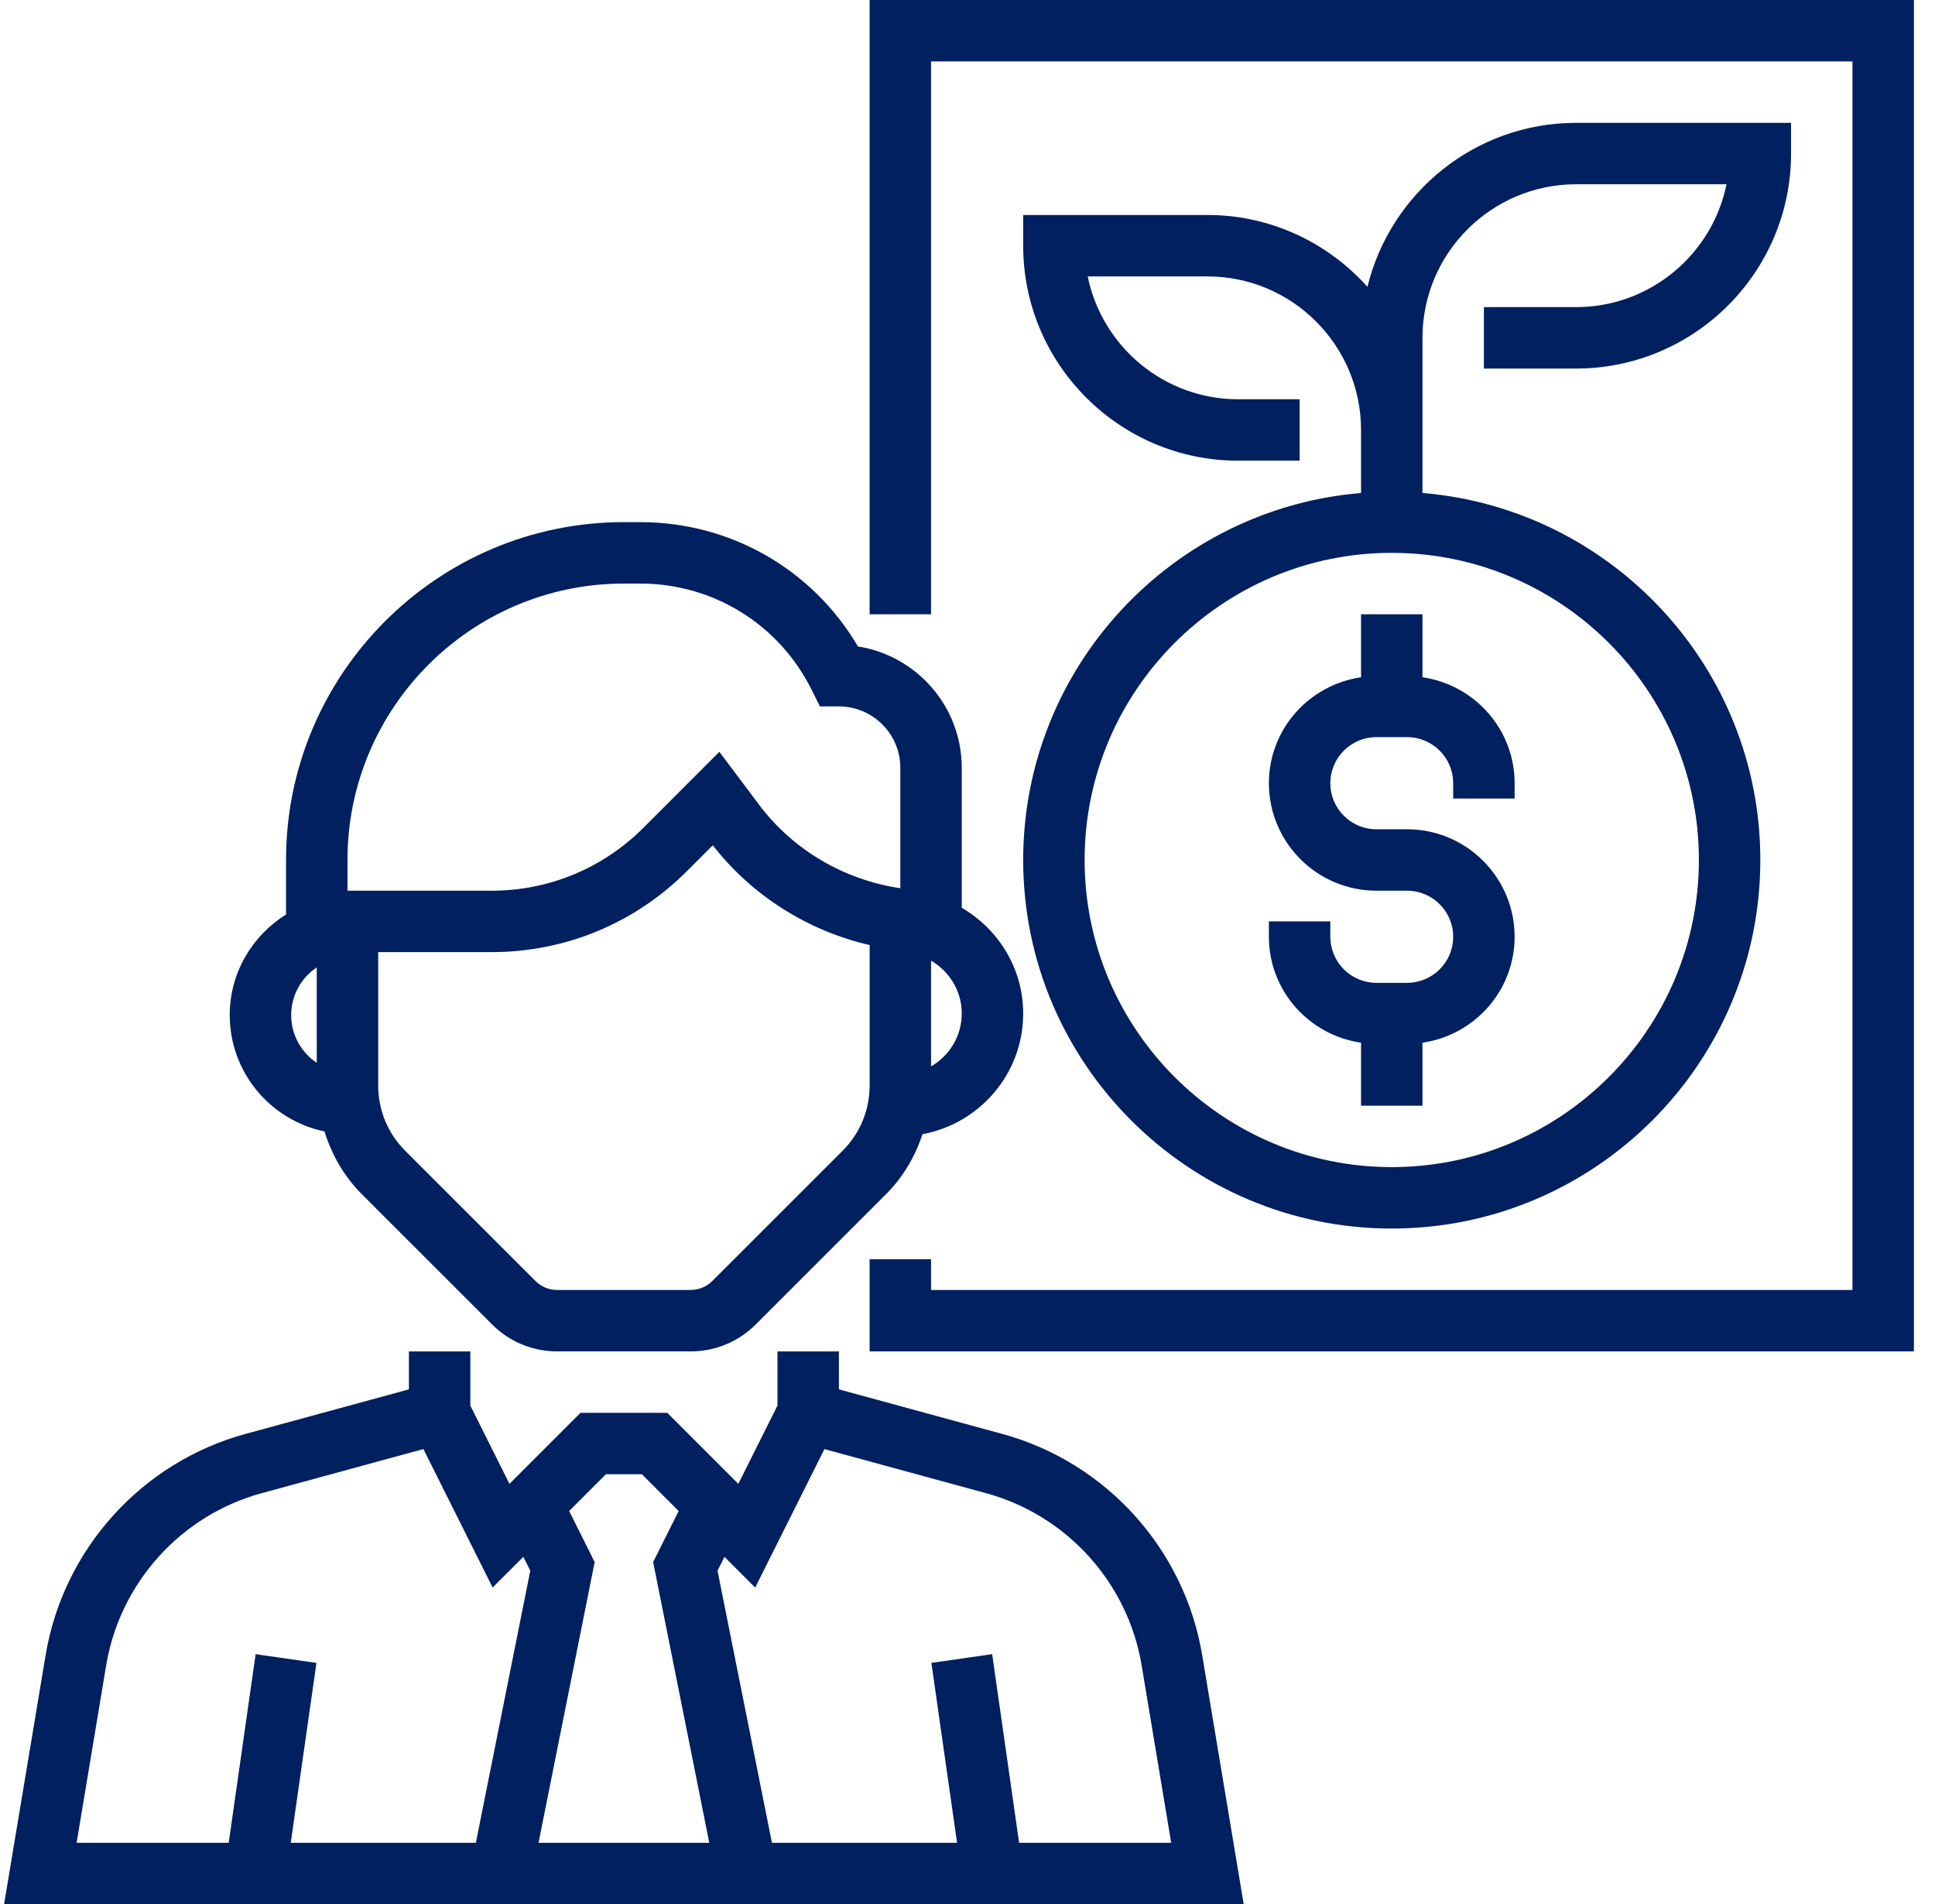
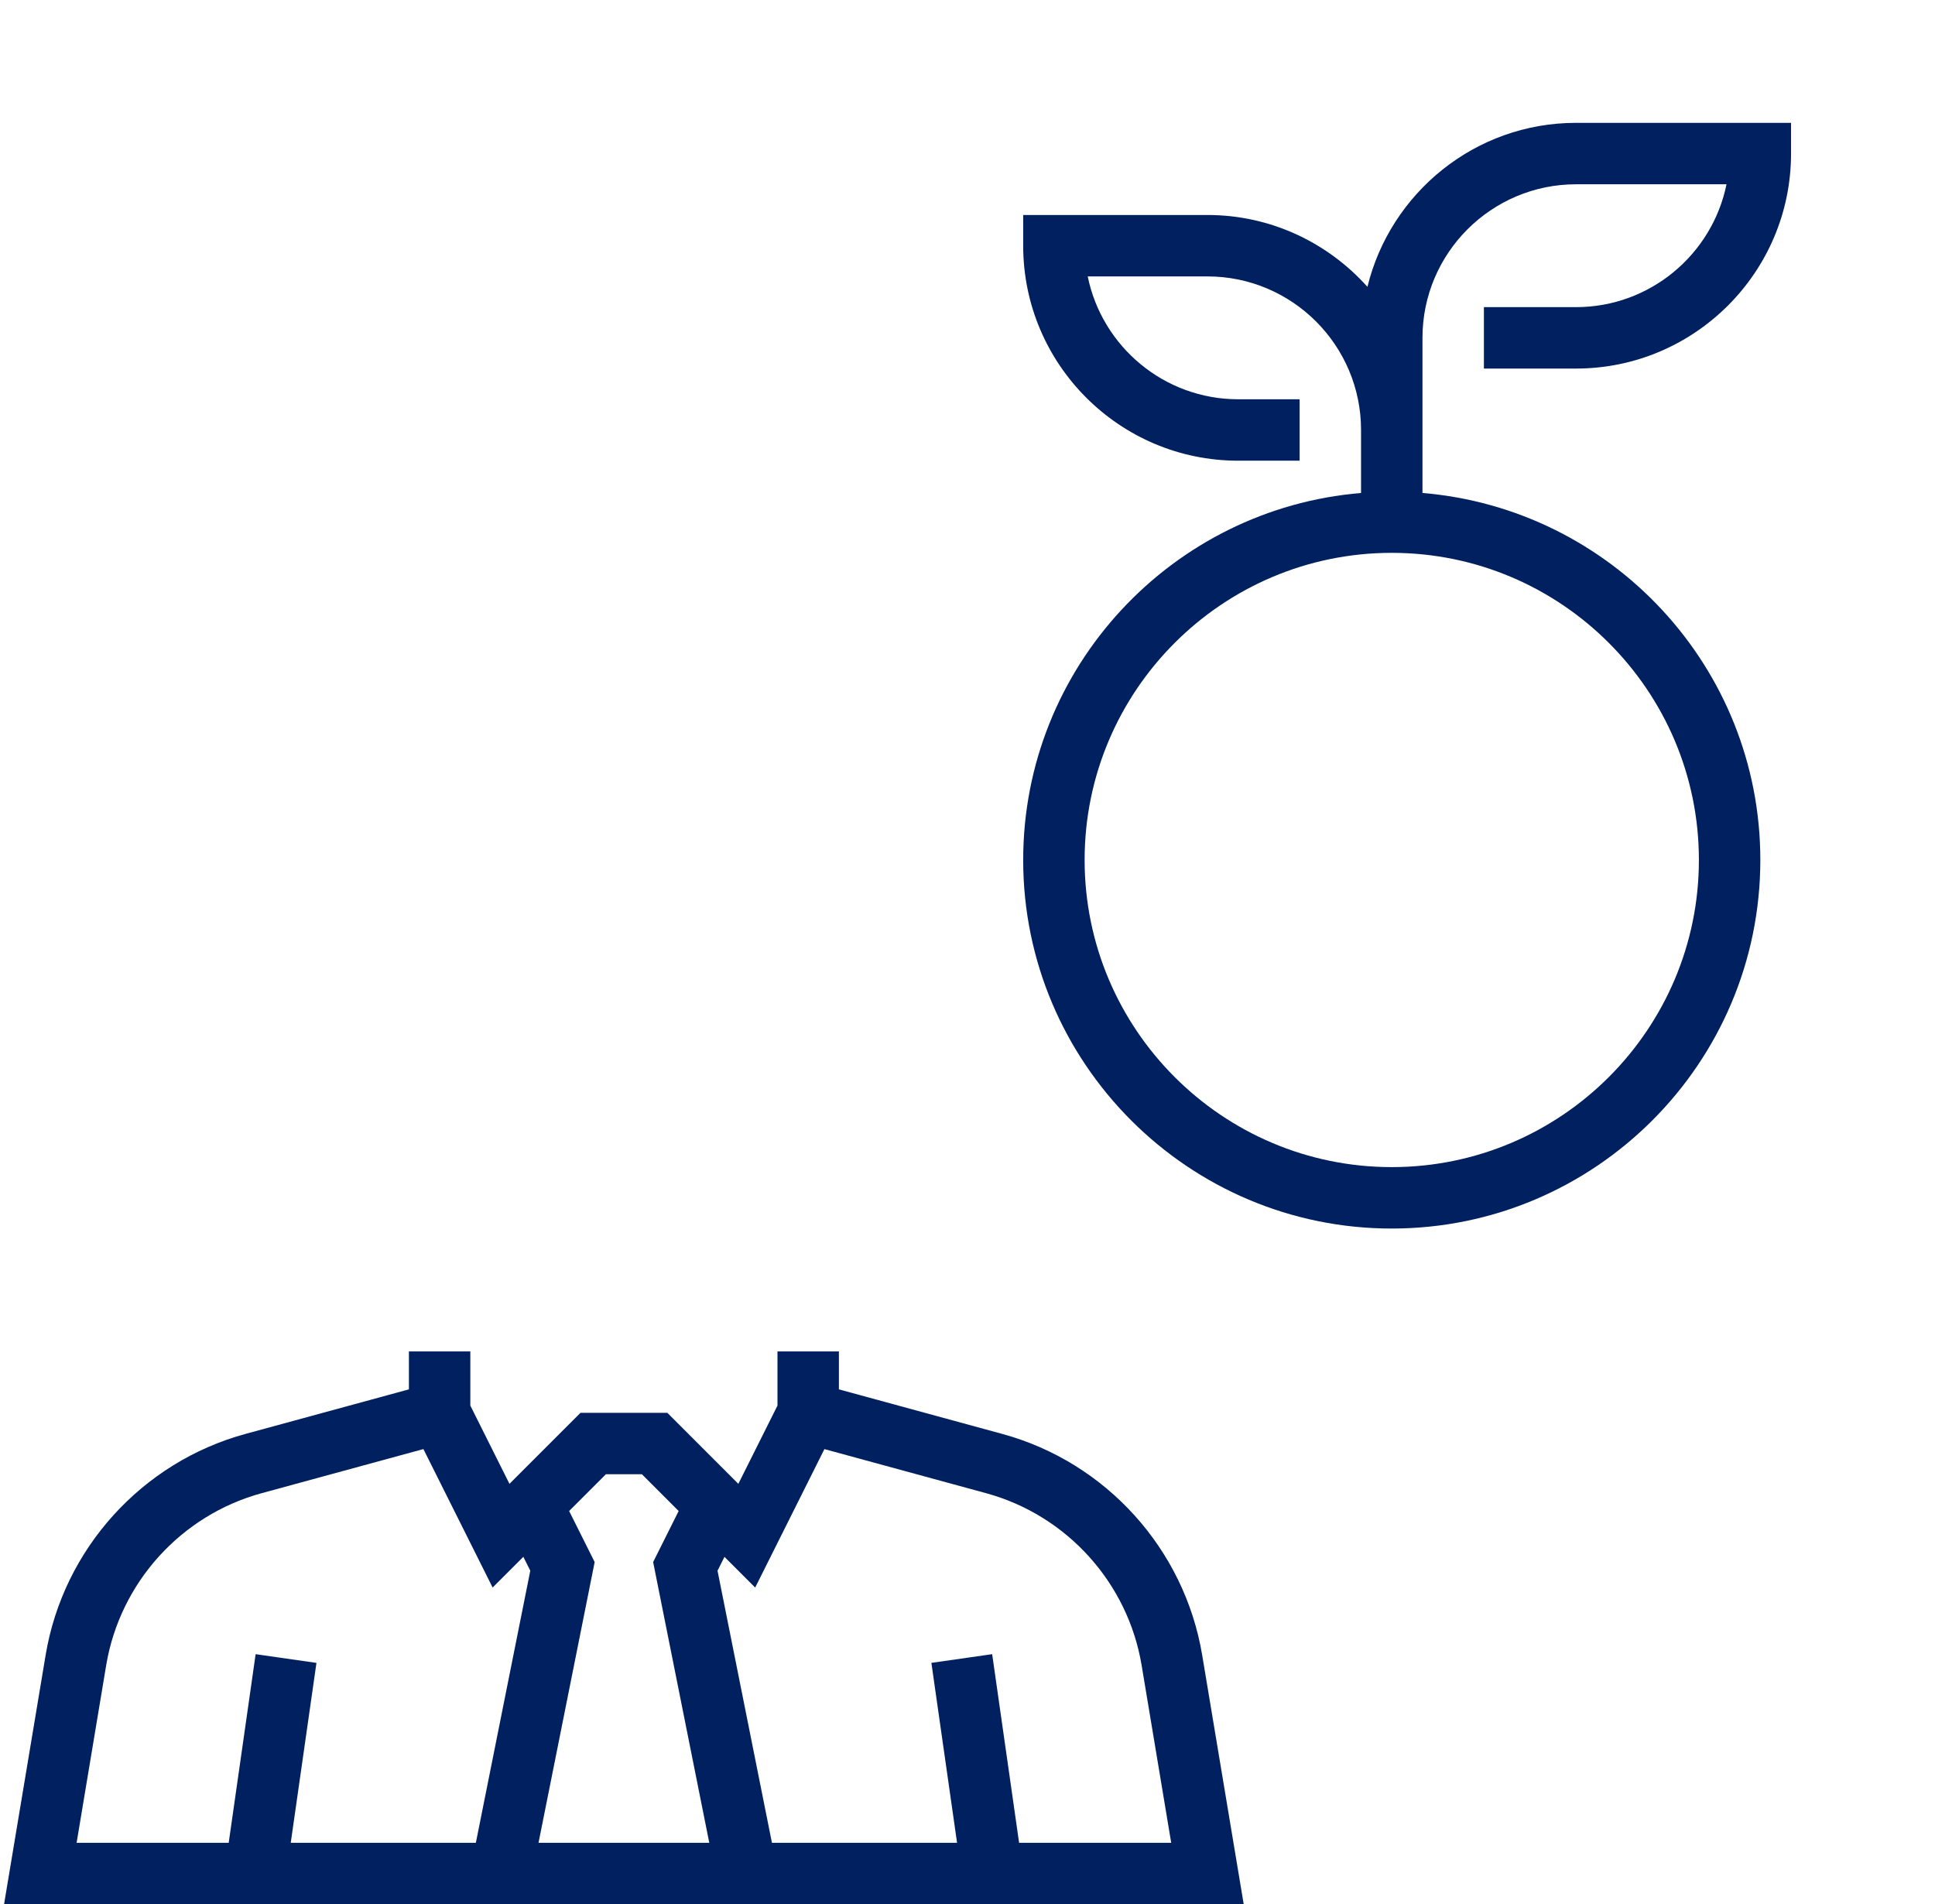
<svg xmlns="http://www.w3.org/2000/svg" height="62" viewBox="0 0 63 62" width="63">
  <g fill="#002060" transform="translate(.132)">
-     <path d="m28.181 0v20h2v-18h30v40h-30v-1h-2v3h34v-44z" />
    <path d="m33.181 28c0 6.617 5.383 12 12 12s12-5.383 12-12c0-6.28-4.851-11.438-11-11.949v-5.051c0-2.757 2.243-5 5-5h4.899c-.464 2.279-2.485 4-4.899 4h-3v2h3c3.86 0 7-3.141 7-7v-1h-7c-3.287 0-6.044 2.28-6.792 5.339-1.283-1.432-3.139-2.339-5.208-2.339h-6v1c0 3.859 3.14 7 7 7h2v-2h-2c-2.415 0-4.435-1.721-4.899-4h3.899c2.757 0 5 2.243 5 5v2.051c-6.149.511-11 5.669-11 11.949zm12-10c5.514 0 10 4.486 10 10s-4.486 10-10 10-10-4.486-10-10 4.486-10 10-10z" />
-     <path d="m44.181 33.949v2.051h2v-2.051c1.692-.245 3-1.691 3-3.449 0-1.93-1.57-3.5-3.5-3.5h-1c-.827 0-1.5-.673-1.5-1.5s.673-1.5 1.5-1.5h1c.827 0 1.5.673 1.5 1.5v.5h2v-.5c0-1.758-1.308-3.204-3-3.449v-2.051h-2v2.051c-1.692.245-3 1.691-3 3.449 0 1.93 1.57 3.5 3.5 3.5h1c.827 0 1.5.673 1.5 1.5s-.673 1.5-1.5 1.5h-1c-.827 0-1.5-.673-1.5-1.5v-.5h-2v.5c0 1.758 1.308 3.204 3 3.449z" />
    <path d="m32.5 46.687-5.319-1.451v-1.236h-2v1.764l-1.274 2.548-2.312-2.312h-2.828l-2.312 2.312-1.274-2.548v-1.764h-2v1.236l-5.319 1.45c-3.379.922-5.934 3.75-6.509 7.204l-1.353 8.11h40.361l-1.352-8.109c-.575-3.454-3.13-6.283-6.509-7.204zm-17.139 13.313h-6.027l.837-5.858-1.98-.284-.877 6.142h-4.952l.963-5.781c.448-2.687 2.435-4.886 5.063-5.603l5.265-1.436 2.254 4.508 1-1 .226.452zm2.04 0 1.828-9.141-.831-1.662 1.197-1.197h1.172l1.197 1.197-.831 1.662 1.828 9.141zm15.647 0-.877-6.142-1.979.283.836 5.859h-6.027l-1.772-8.859.226-.452 1 1 2.254-4.508 5.265 1.436c2.628.717 4.615 2.916 5.063 5.603l.963 5.78z" />
-     <path d="m10.432 36.837c.238.76.635 1.463 1.214 2.042l4.243 4.242c.565.567 1.319.879 2.121.879h4.343c.801 0 1.555-.312 2.122-.879l4.243-4.242c.556-.556.944-1.227 1.186-1.952 1.86-.342 3.277-1.968 3.277-3.927 0-1.474-.81-2.75-2-3.444v-4.556c0-1.995-1.468-3.653-3.38-3.952-1.477-2.511-4.145-4.048-7.092-4.048h-.528c-6.065 0-11 4.935-11 11v1.776c-1.096.683-1.833 1.89-1.833 3.274 0 1.864 1.325 3.424 3.084 3.787zm19.749-5.559c.595.347 1 .985 1 1.722s-.405 1.375-1 1.722zm-1.999 4.065c-.001.802-.313 1.555-.879 2.122l-4.243 4.242c-.189.189-.441.293-.708.293h-4.343c-.267 0-.519-.104-.708-.293l-4.243-4.242c-.565-.567-.877-1.32-.877-2.122v-4.343h3.687c2.404 0 4.664-.936 6.364-2.636l.843-.843c1.28 1.646 3.101 2.787 5.107 3.249zm-17.001-7.342c0-4.964 4.038-9.001 9-9.001h.528c2.377 0 4.515 1.321 5.578 3.447l.276.553h.618c1.103 0 2 .897 2 2v3.919c-1.815-.266-3.487-1.235-4.6-2.719l-1.292-1.722-2.472 2.473c-1.322 1.321-3.08 2.05-4.95 2.05h-4.686zm-1 3.497v3.106c-.502-.336-.833-.907-.833-1.554s.332-1.218.833-1.552z" />
  </g>
</svg>